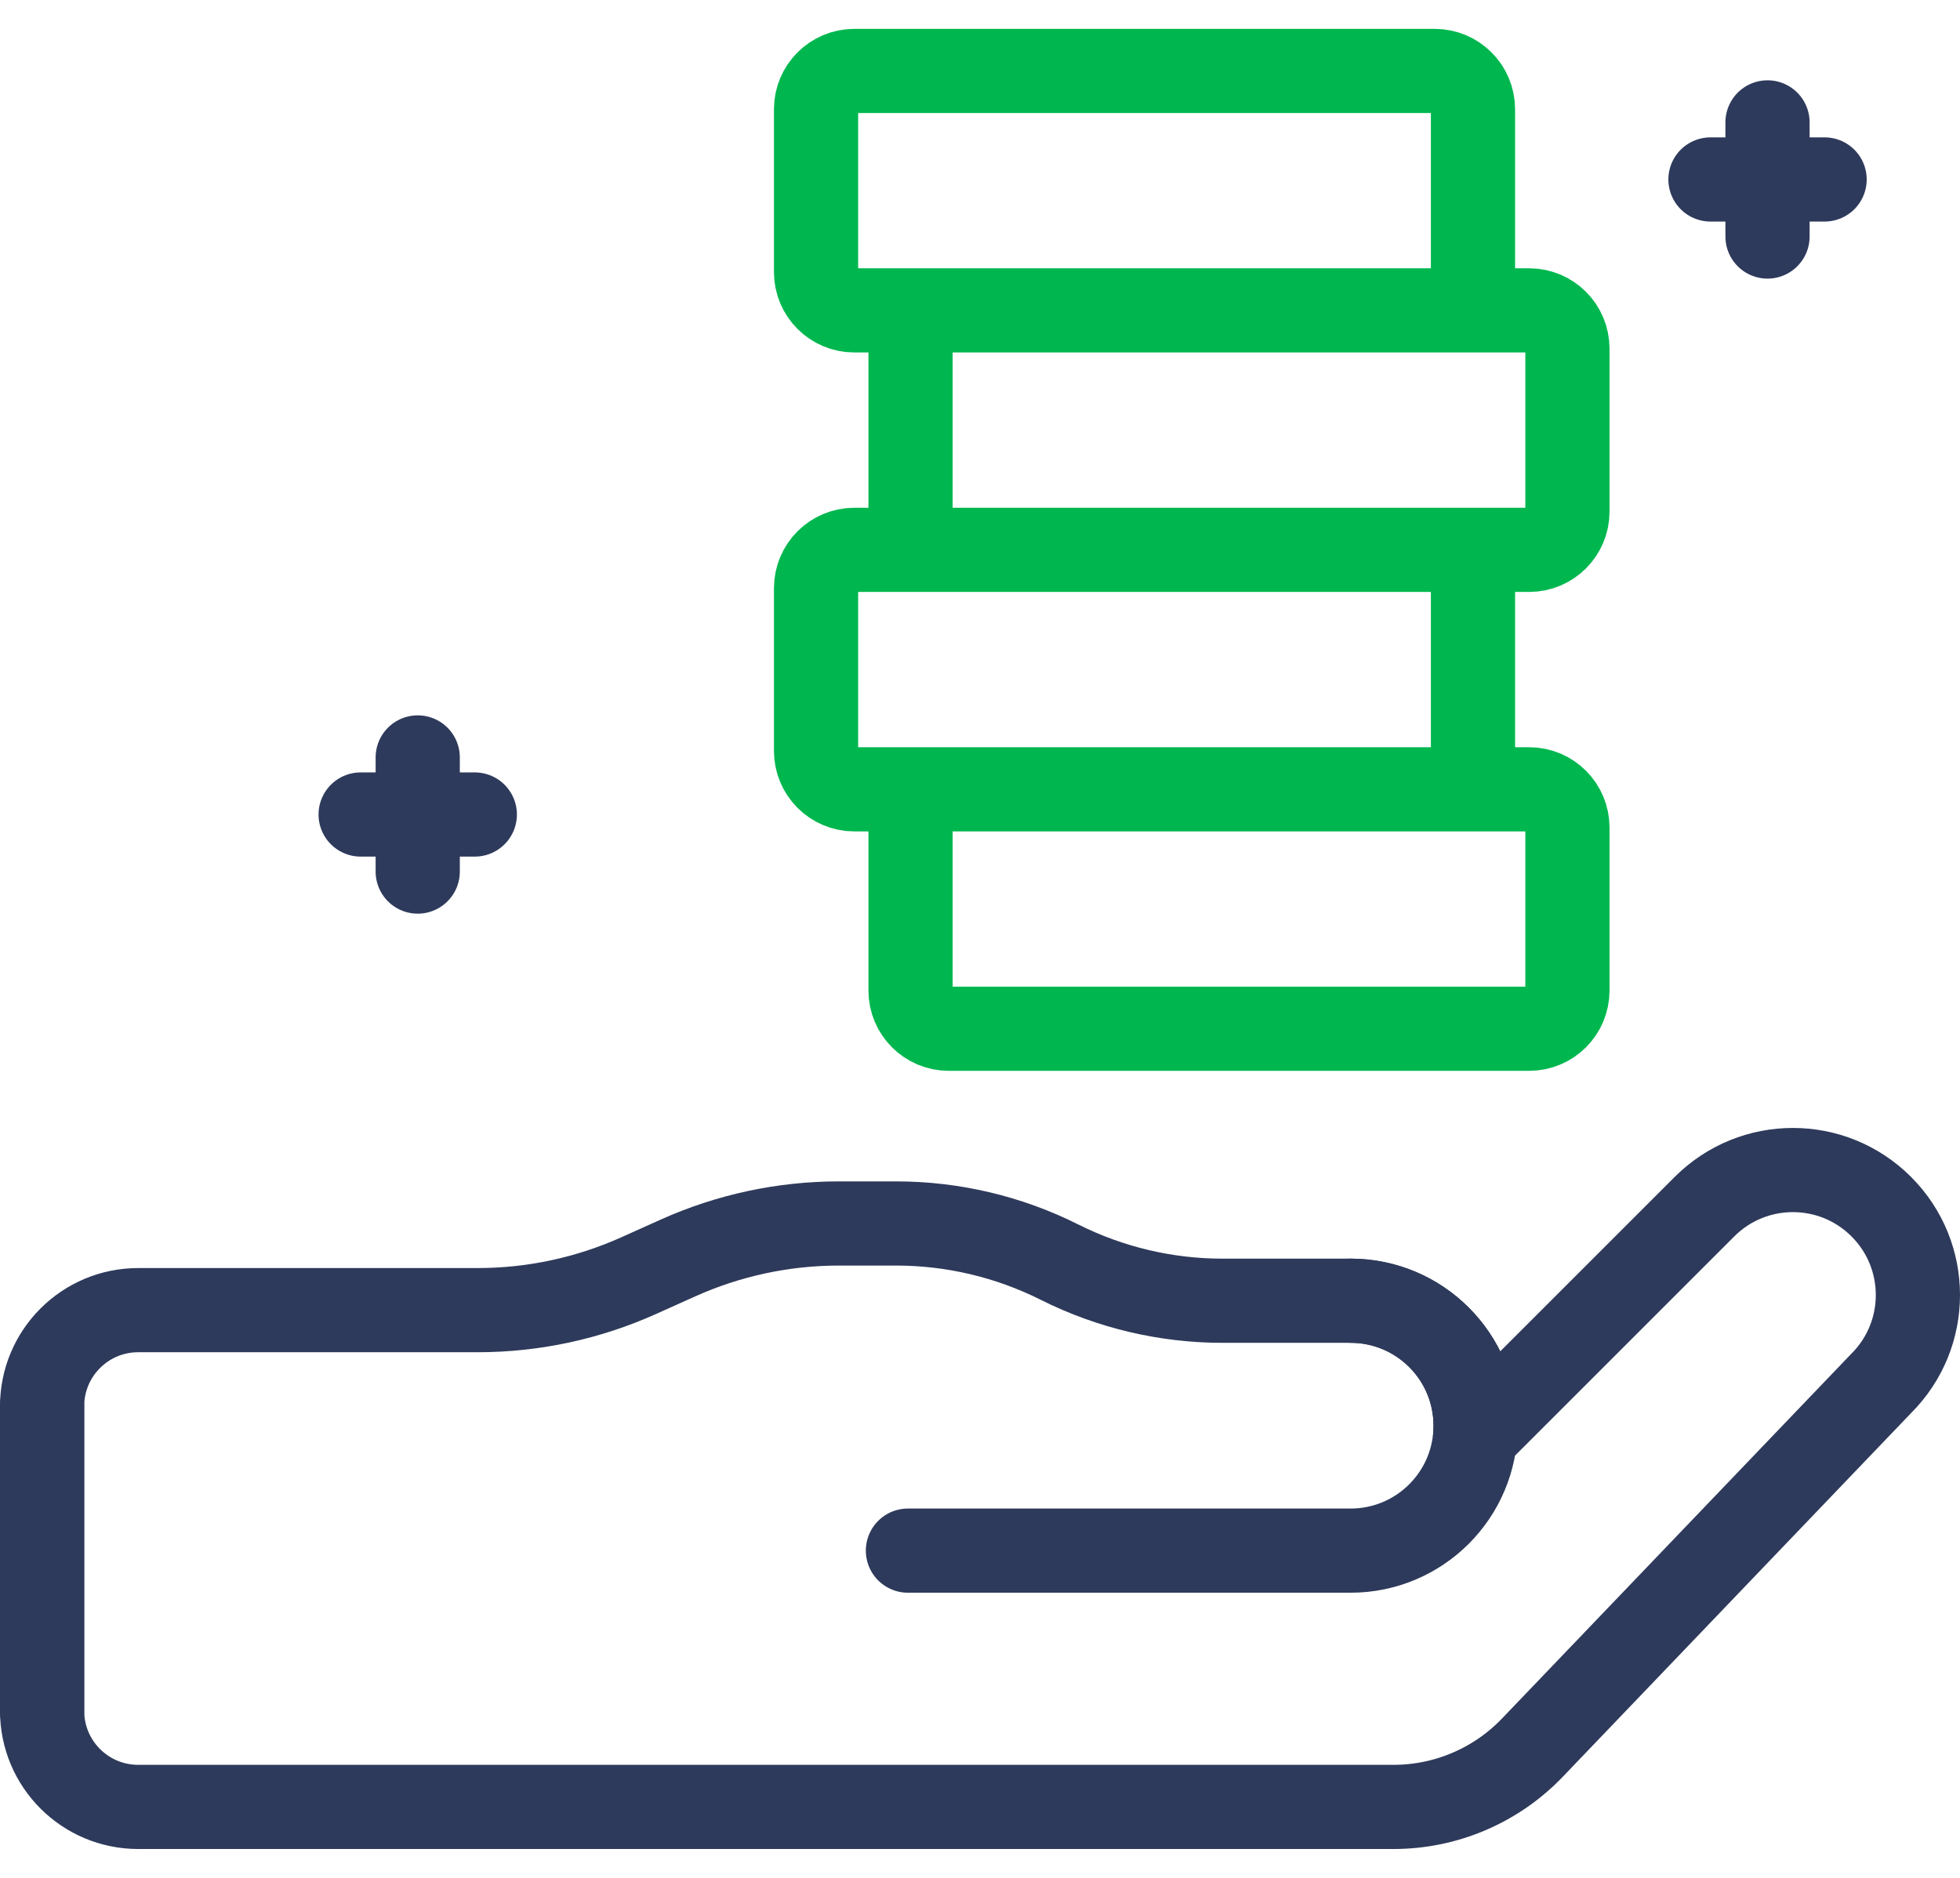
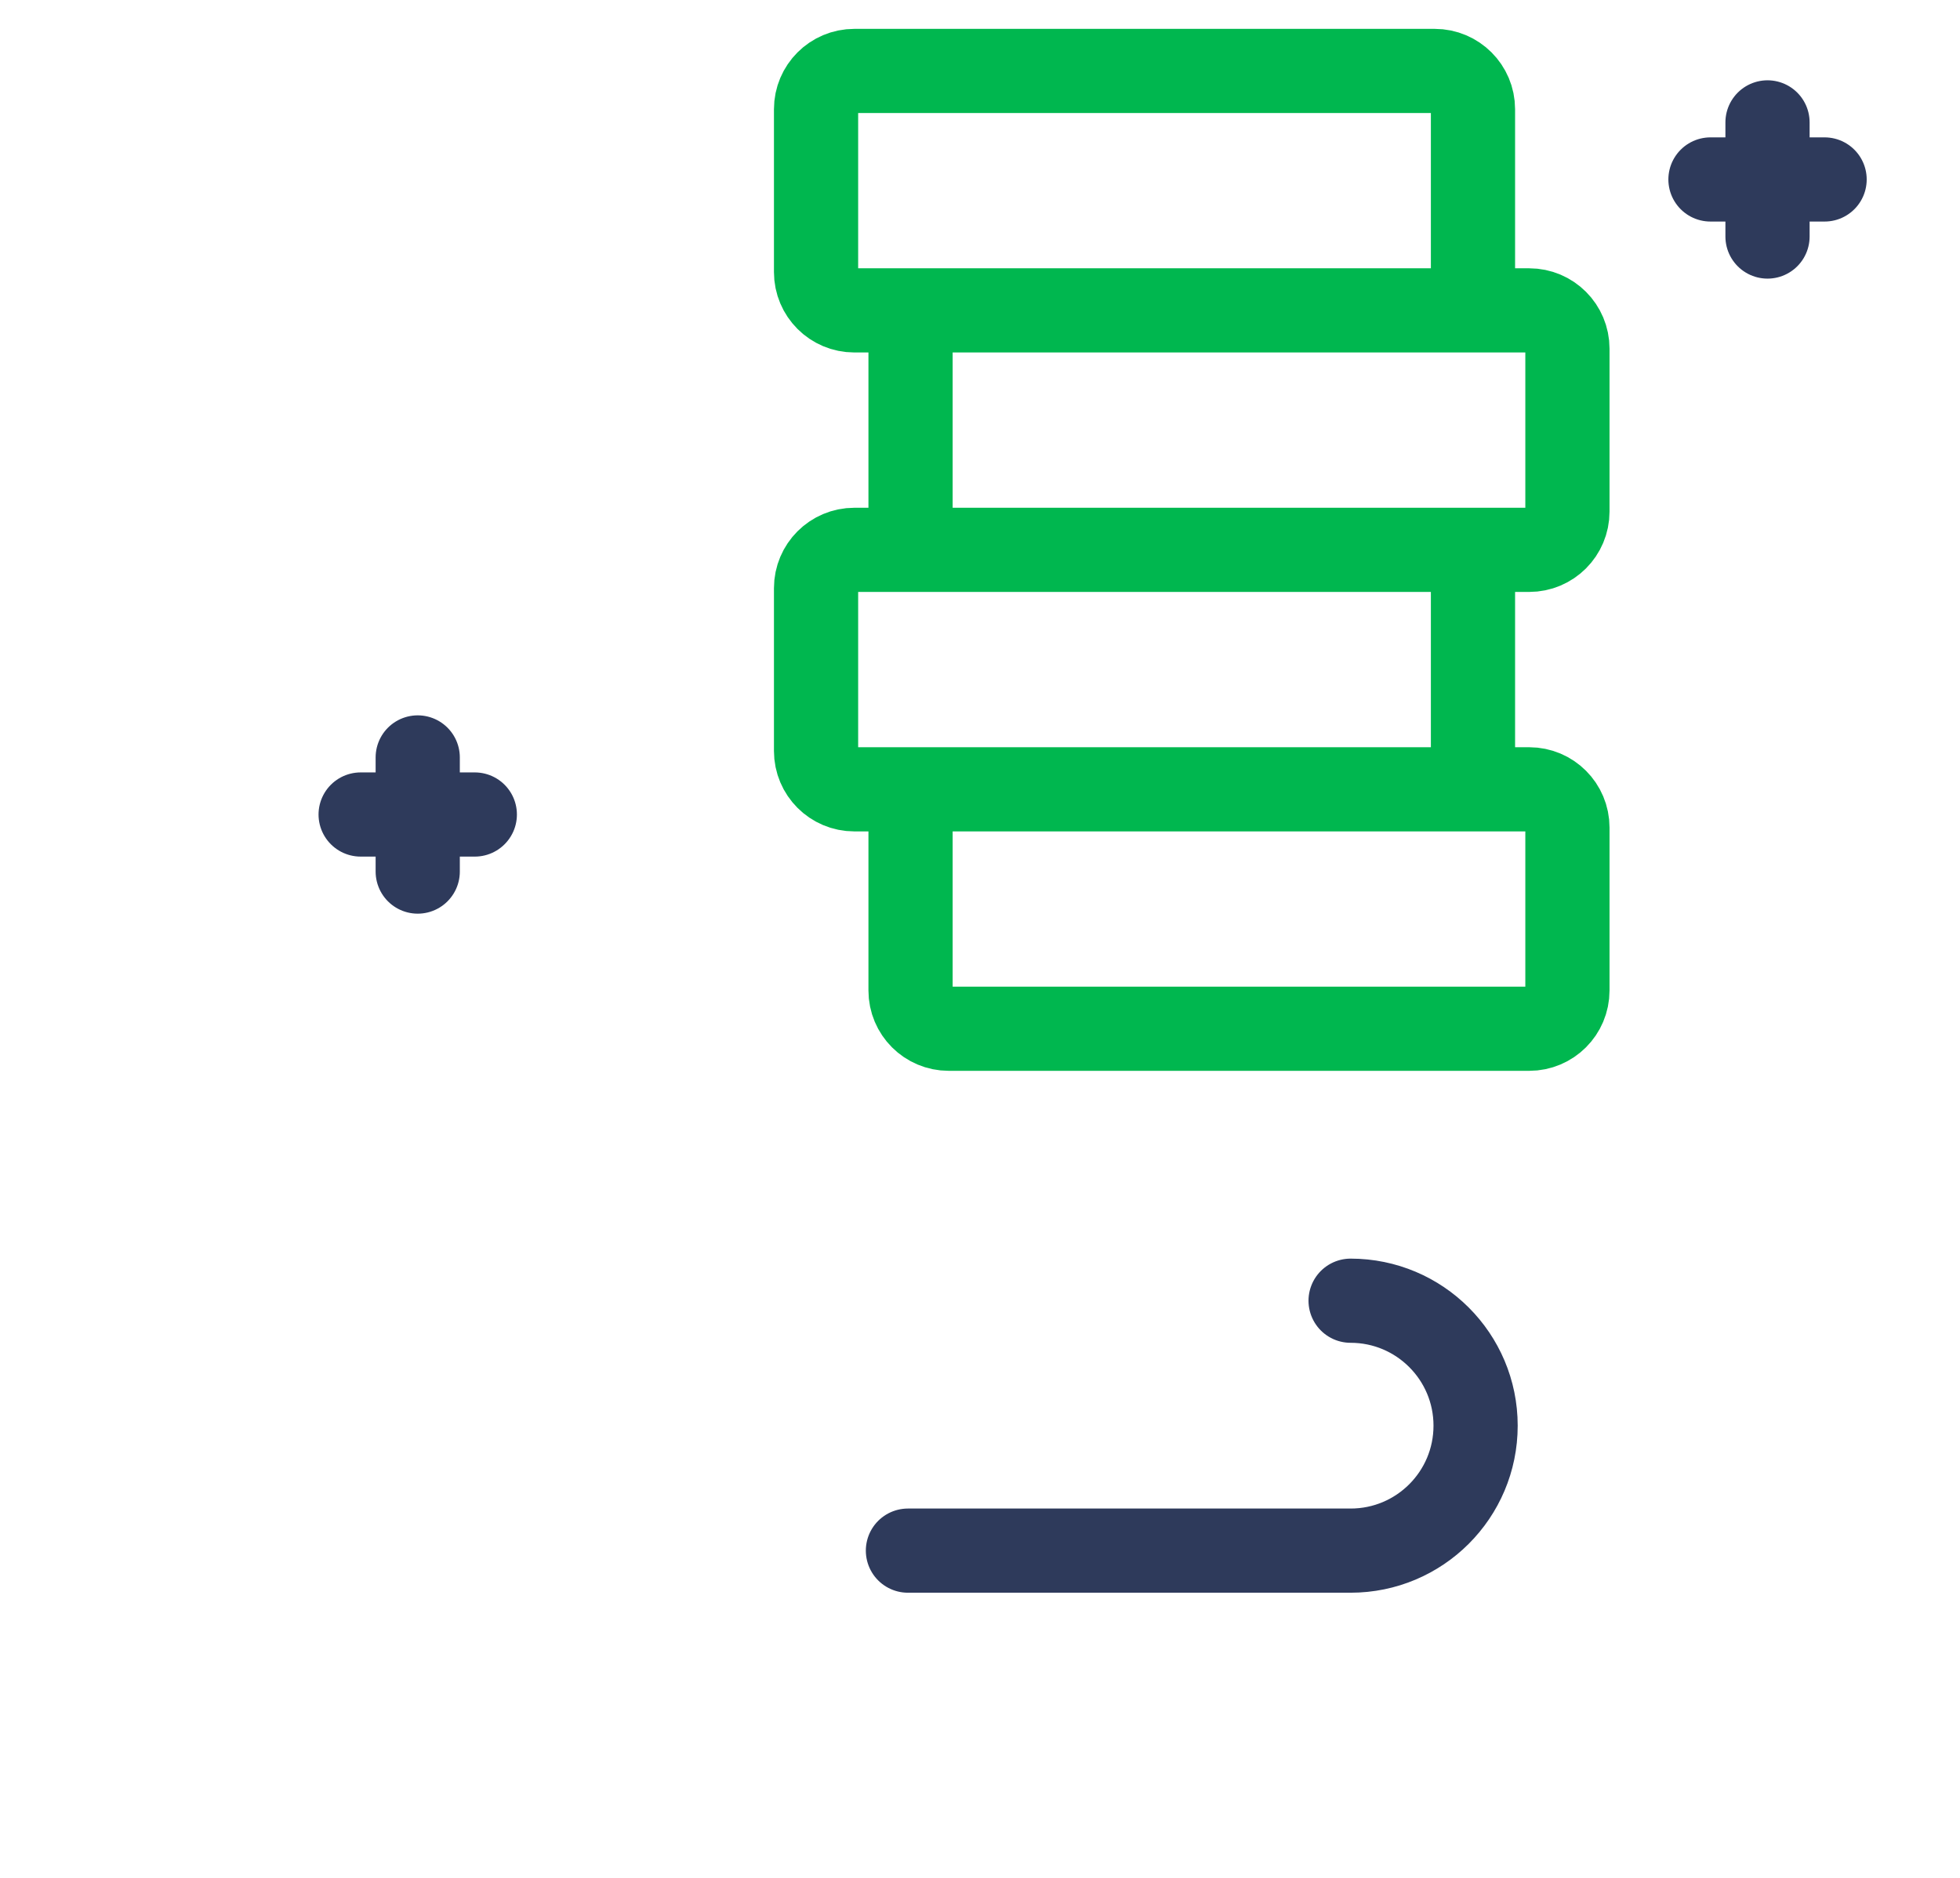
<svg xmlns="http://www.w3.org/2000/svg" width="48" height="46" viewBox="0 0 48 46" fill="none">
-   <path d="M1.031 34.446V41.909" stroke="#2E3A5B" stroke-width="2.062" stroke-miterlimit="10" stroke-linecap="round" stroke-linejoin="round" />
  <path d="M37.449 25.2H23.236C22.718 25.2 22.299 24.781 22.299 24.263V20.272C22.299 19.755 22.718 19.335 23.236 19.335H37.449C37.967 19.335 38.386 19.755 38.386 20.272V24.263C38.386 24.781 37.967 25.2 37.449 25.2ZM35.136 19.335H20.923C20.405 19.335 19.985 18.915 19.985 18.397V14.407C19.985 13.889 20.405 13.469 20.923 13.469H35.136C35.653 13.469 36.073 13.889 36.073 14.407V18.397C36.073 18.915 35.653 19.335 35.136 19.335ZM37.449 13.469H23.236C22.718 13.469 22.299 13.049 22.299 12.532V8.541C22.299 8.023 22.718 7.603 23.236 7.603H37.449C37.967 7.603 38.386 8.023 38.386 8.541V12.532C38.386 13.049 37.967 13.469 37.449 13.469ZM35.136 7.603H20.923C20.405 7.603 19.985 7.184 19.985 6.666V2.675C19.985 2.158 20.405 1.738 20.923 1.738H35.136C35.653 1.738 36.073 2.158 36.073 2.675V6.666C36.073 7.184 35.653 7.603 35.136 7.603Z" stroke="#00B74F" stroke-width="2.062" stroke-miterlimit="10" stroke-linecap="round" stroke-linejoin="round" />
  <path d="M8.832 19.952H11.628M10.23 21.35V18.554M41.889 4.396H44.684M43.286 5.794V2.998M33.076 31.862C34.767 31.862 36.137 33.233 36.137 34.923C36.137 36.614 34.767 37.984 33.076 37.984H22.235" stroke="#2E3A5B" stroke-width="2.062" stroke-miterlimit="10" stroke-linecap="round" stroke-linejoin="round" />
-   <path d="M46.072 29.558C44.877 28.362 42.939 28.362 41.743 29.558L36.126 35.175C36.133 35.092 36.136 35.008 36.137 34.923C36.137 33.233 34.766 31.863 33.076 31.863H29.943C28.554 31.863 27.185 31.539 25.945 30.916C24.703 30.294 23.334 29.97 21.946 29.97H20.545C19.185 29.97 17.84 30.259 16.6 30.817L15.645 31.246C14.405 31.804 13.061 32.093 11.701 32.093H3.385C2.085 32.093 1.031 33.146 1.031 34.446V41.909C1.031 43.209 2.085 44.262 3.385 44.262H34.127C34.763 44.262 35.391 44.134 35.975 43.884C36.56 43.635 37.087 43.27 37.527 42.811L46.072 33.886C47.268 32.691 47.268 30.753 46.072 29.558Z" stroke="#2E3A5B" stroke-width="2.062" stroke-miterlimit="10" stroke-linecap="round" stroke-linejoin="round" />
</svg>